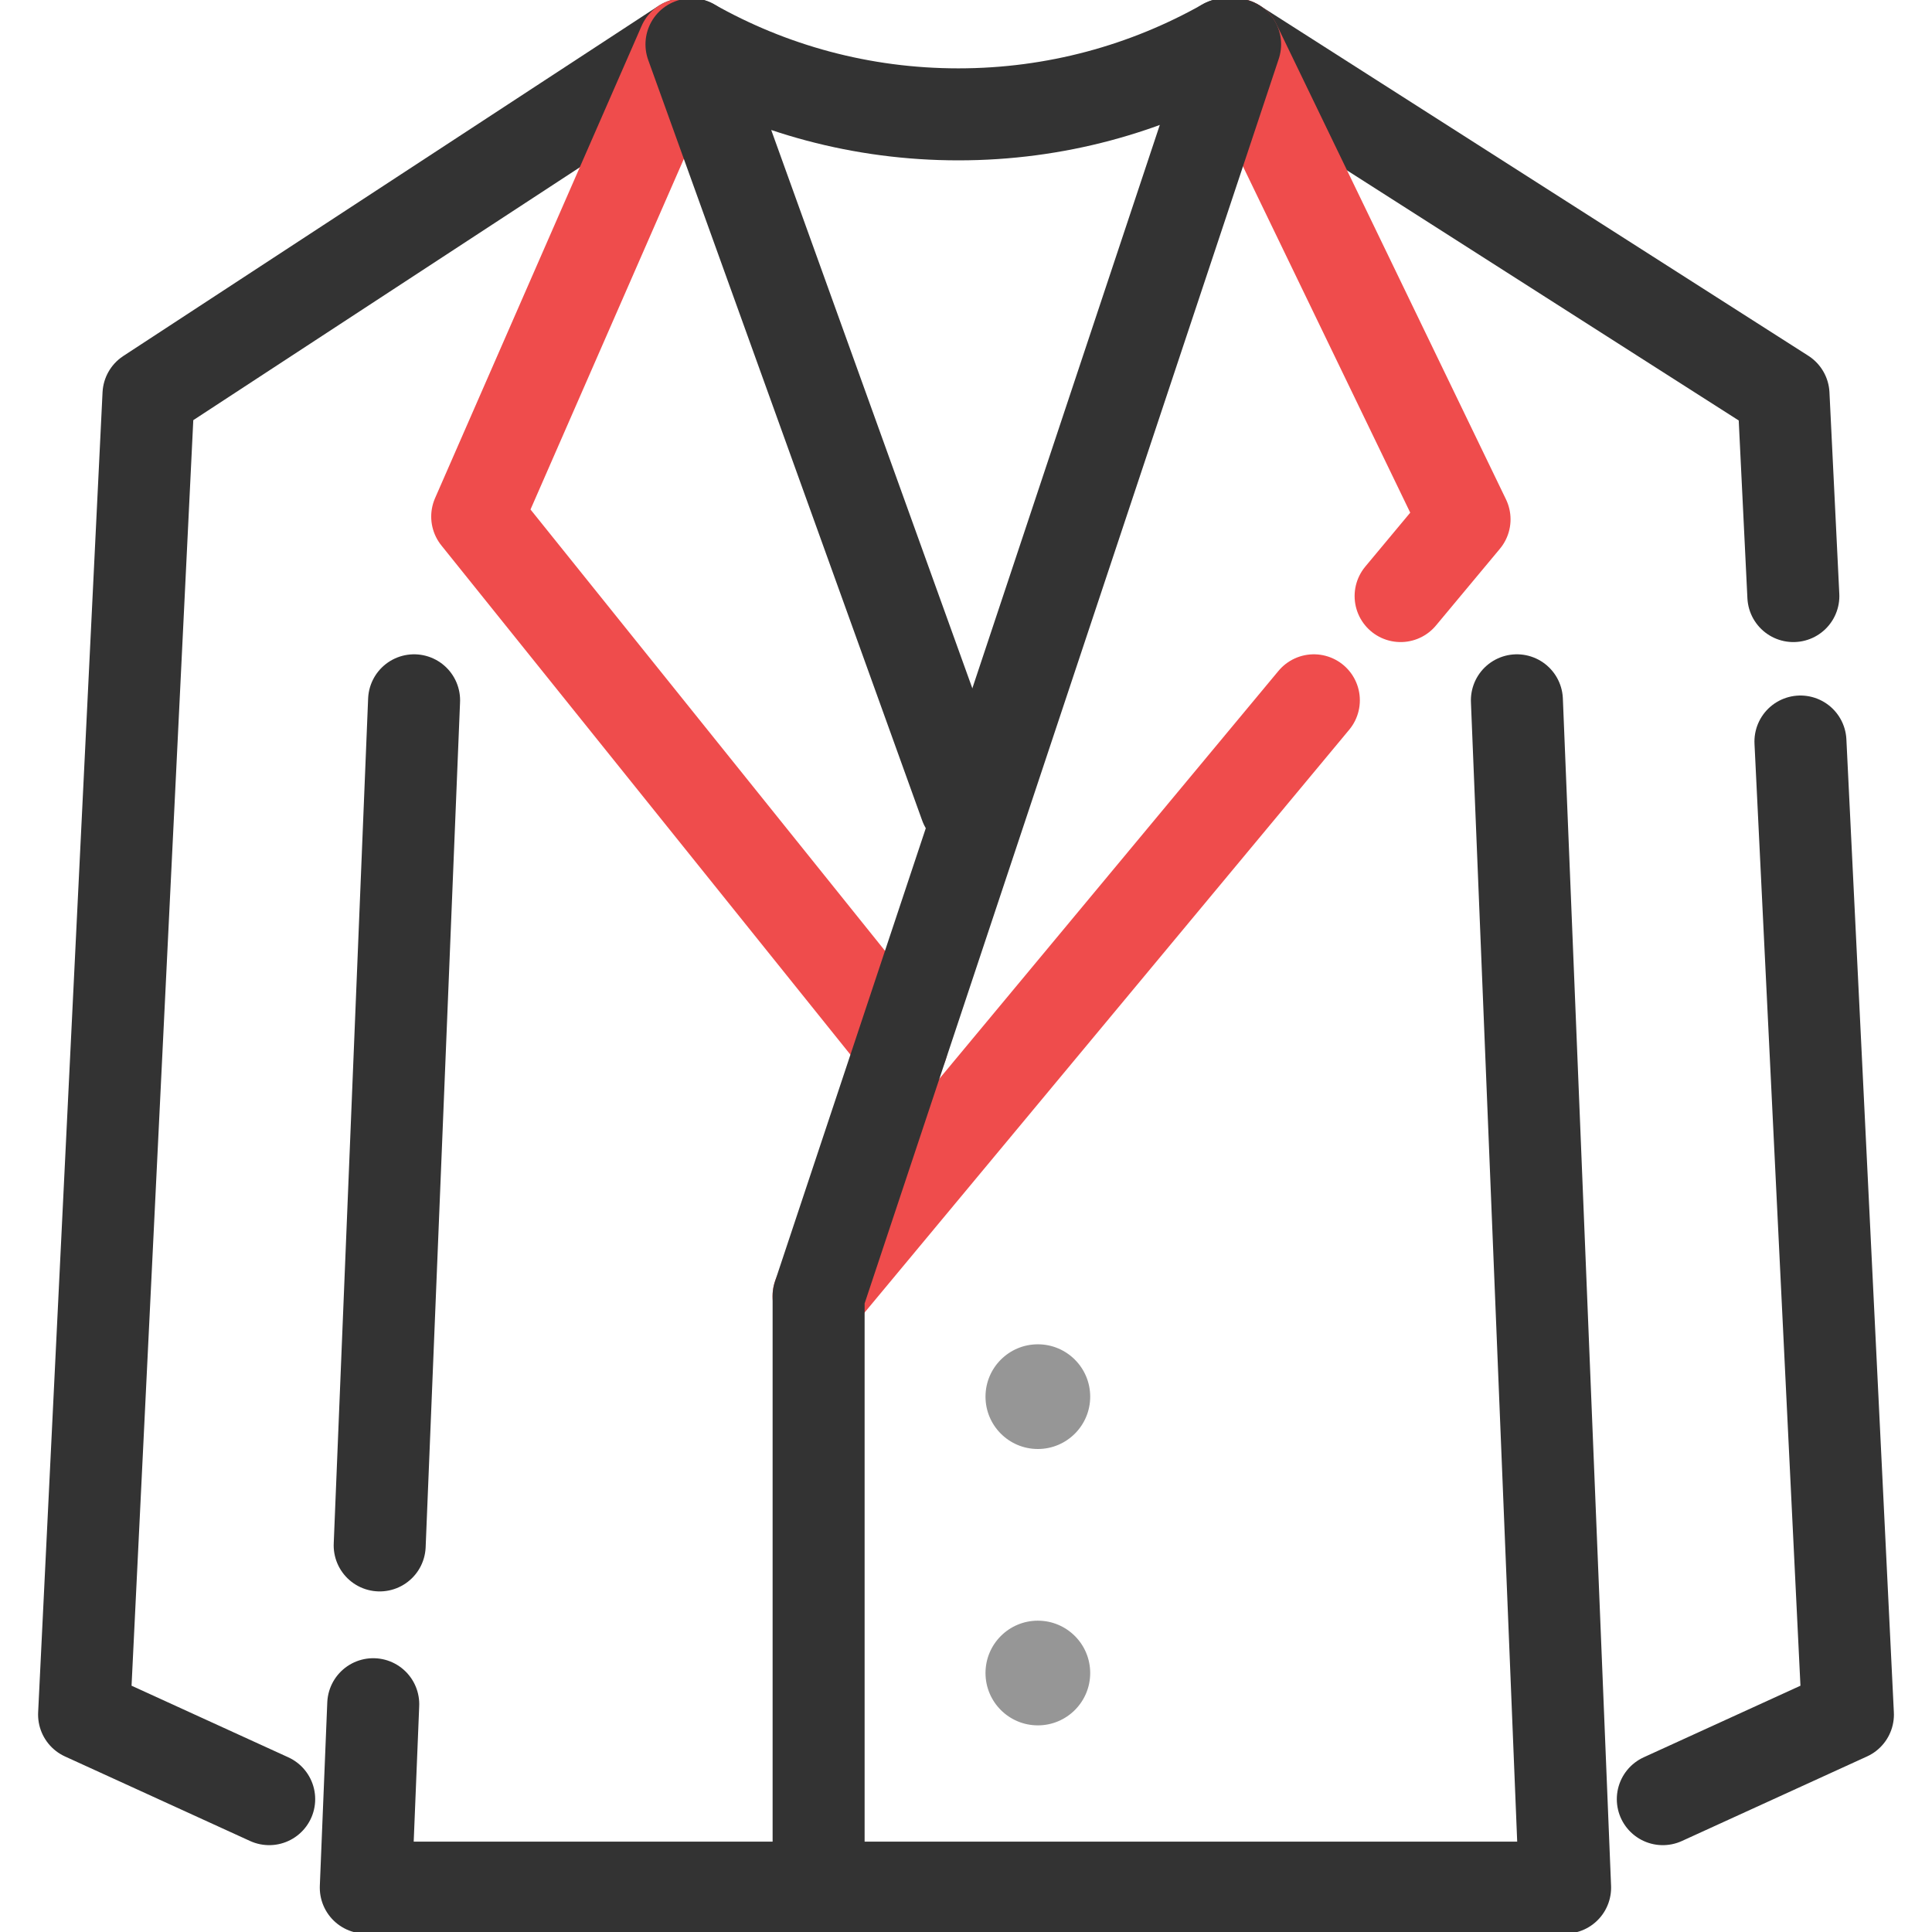
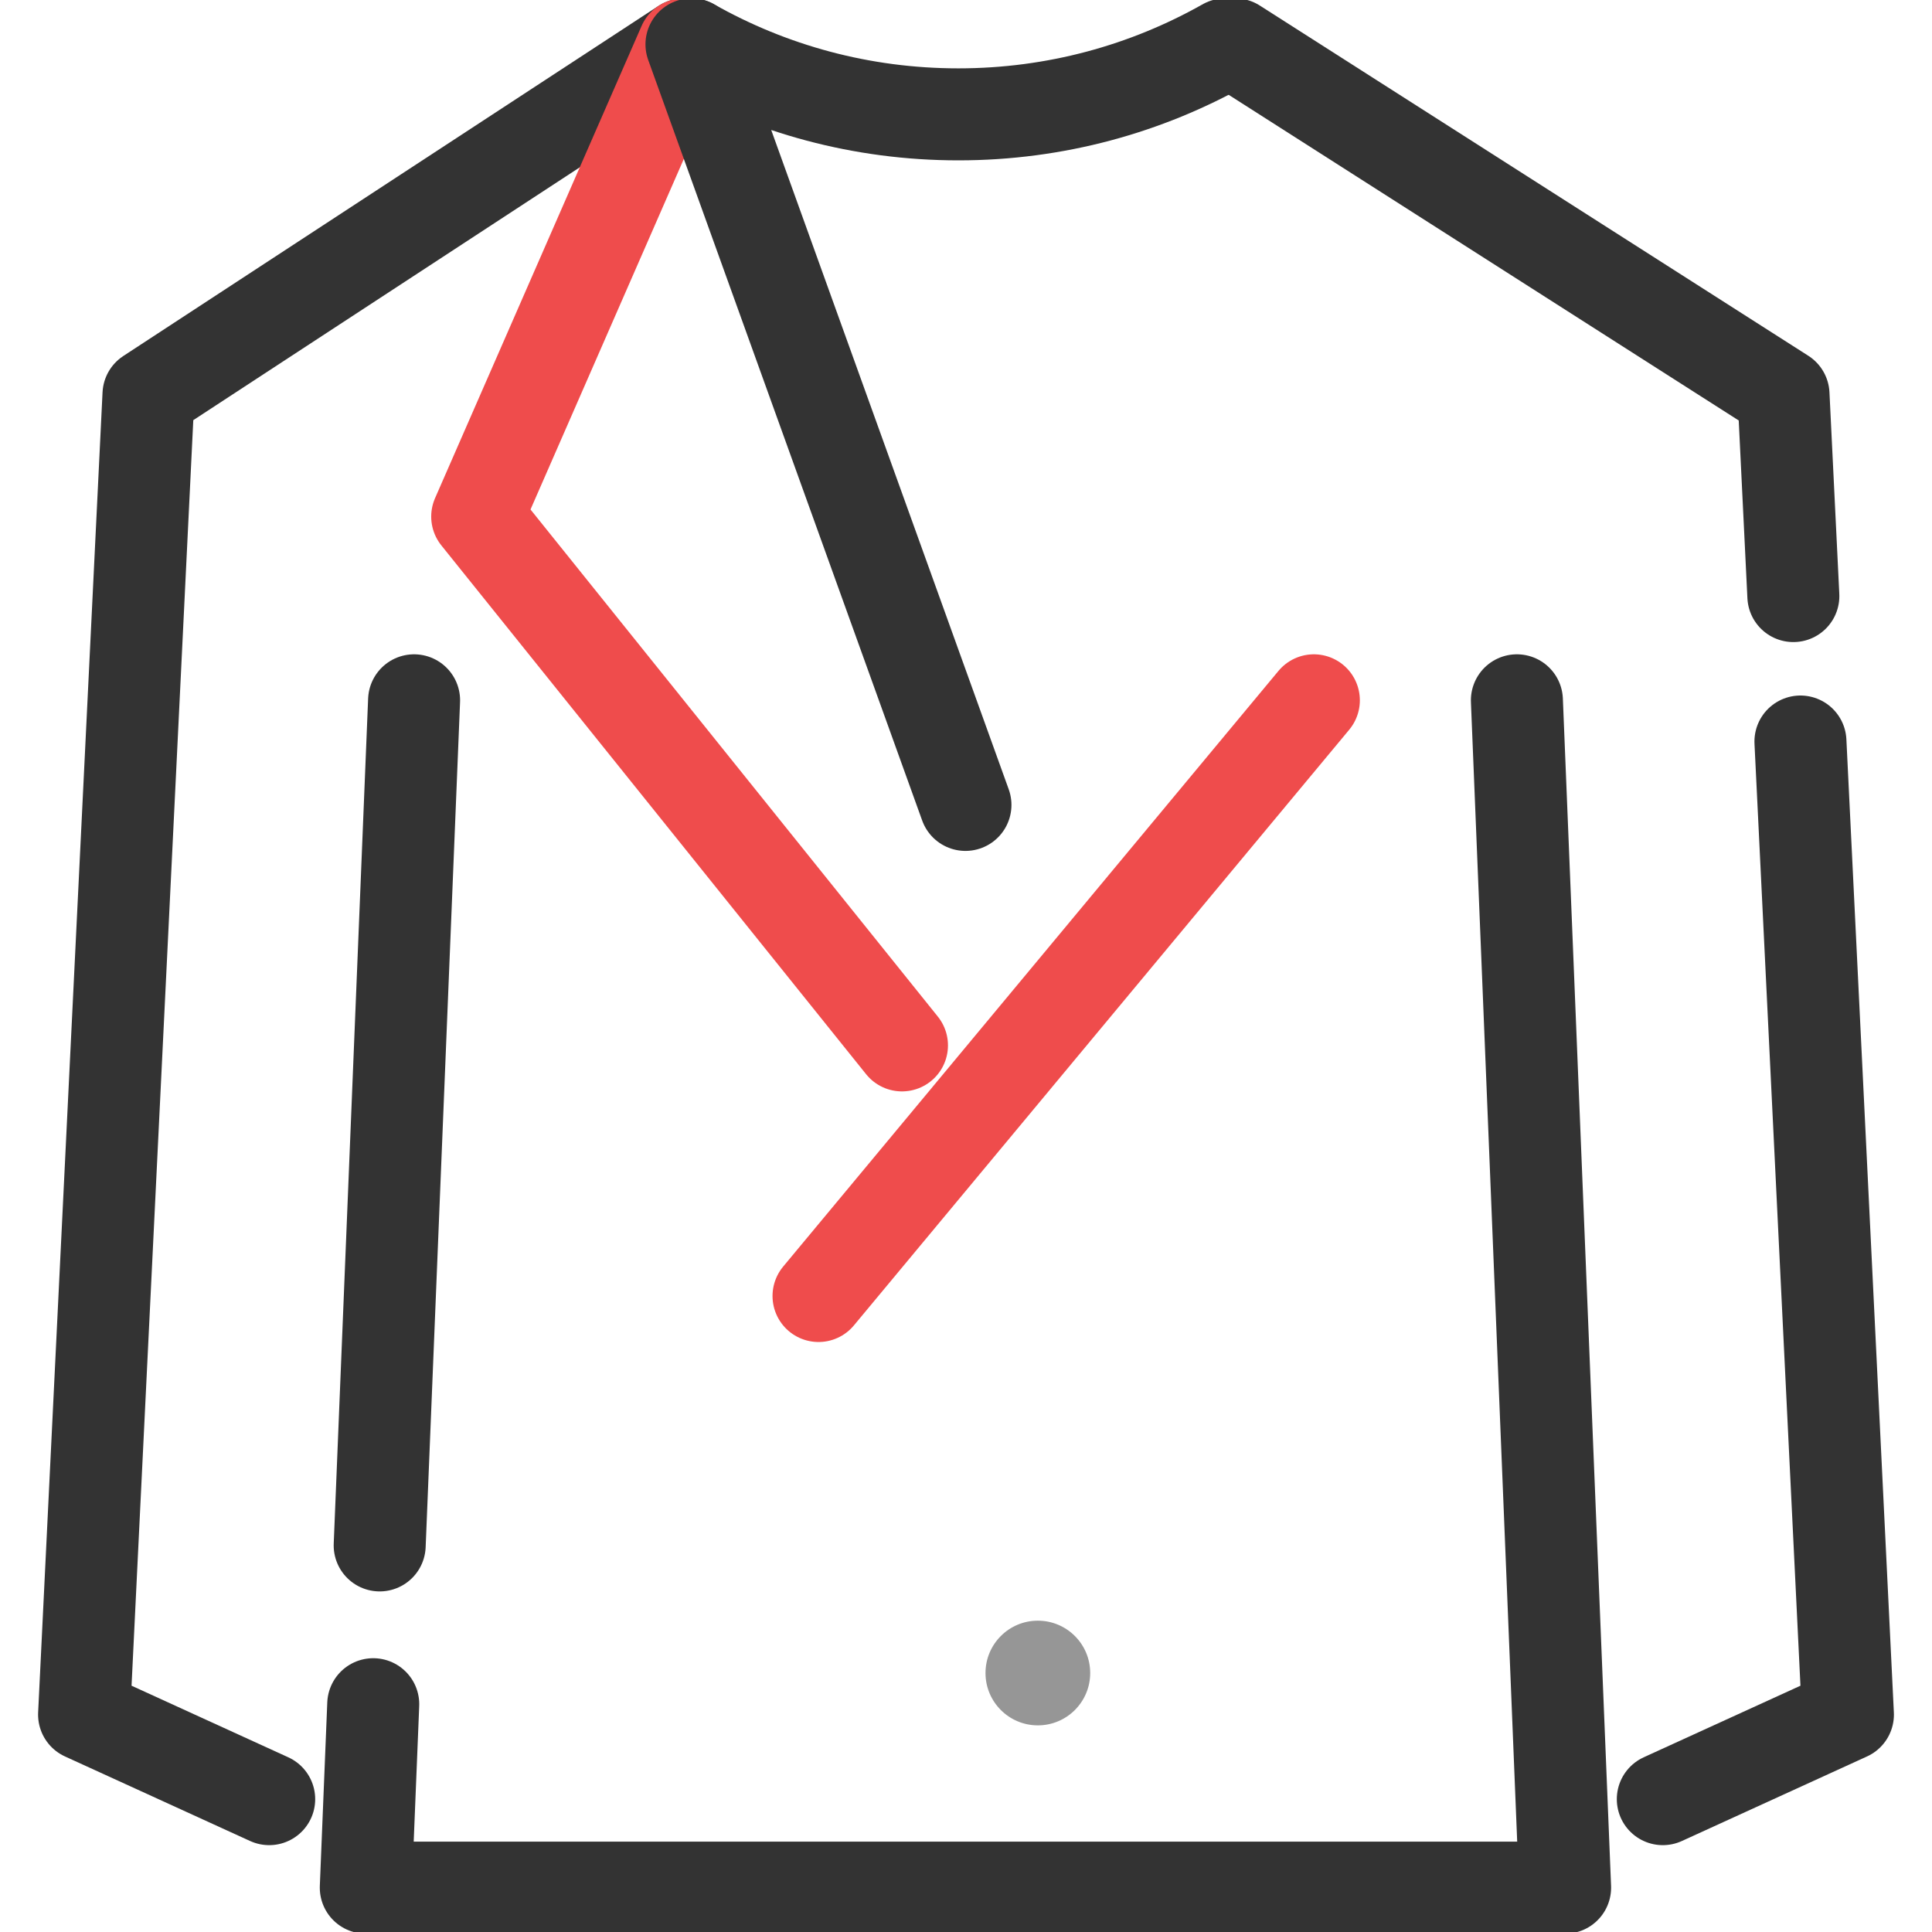
<svg xmlns="http://www.w3.org/2000/svg" version="1.1" id="Layer_1" x="0px" y="0px" width="21px" height="21px" viewBox="0 0 21 21" enable-background="new 0 0 21 21" xml:space="preserve">
  <g>
    <polyline fill="none" stroke="#333333" stroke-linecap="round" stroke-linejoin="round" stroke-miterlimit="10" points="   2.926,19.556 0.914,18.637 1.614,4.288 7.432,0.482 7.516,0.482  " />
    <polyline fill="none" stroke="#333333" stroke-linecap="round" stroke-linejoin="round" stroke-miterlimit="10" points="   19.493,6.479 19.386,4.288 13.425,0.482  " />
    <polyline fill="none" stroke="#333333" stroke-linecap="round" stroke-linejoin="round" stroke-miterlimit="10" points="   18.074,19.556 20.086,18.637 19.57,8.06  " />
    <polyline fill="none" stroke="#EF4C4C" stroke-linecap="round" stroke-linejoin="round" stroke-miterlimit="10" points="   7.432,0.482 5.187,5.615 9.804,11.363  " />
    <line fill="none" stroke="#EF4C4C" stroke-linecap="round" stroke-linejoin="round" stroke-miterlimit="10" x1="14.281" y1="7.612" x2="8.897" y2="14.087" />
-     <polyline fill="none" stroke="#EF4C4C" stroke-linecap="round" stroke-linejoin="round" stroke-miterlimit="10" points="   13.425,0.482 15.919,5.645 15.224,6.479  " />
    <line fill="none" stroke="#333333" stroke-linecap="round" stroke-linejoin="round" stroke-miterlimit="10" x1="4.127" y1="16.798" x2="4.501" y2="7.612" />
    <polyline fill="none" stroke="#333333" stroke-linecap="round" stroke-linejoin="round" stroke-miterlimit="10" points="   16.488,7.612 17.012,20.518 3.976,20.518 4.057,18.524  " />
-     <circle fill="#969696" cx="11.281" cy="15.181" r="0.569" />
    <circle fill="#969696" cx="11.281" cy="18.185" r="0.569" />
    <path fill="none" stroke="#333333" stroke-linecap="round" stroke-linejoin="round" stroke-miterlimit="10" d="M13.318,0.482   c-0.857,0.484-1.846,0.761-2.901,0.761S8.374,0.967,7.516,0.482l2.978,8.267" />
-     <polyline fill="none" stroke="#333333" stroke-linecap="round" stroke-linejoin="round" stroke-miterlimit="10" points="   13.318,0.482 13.425,0.482 8.898,14.087 8.898,20.518  " />
  </g>
</svg>